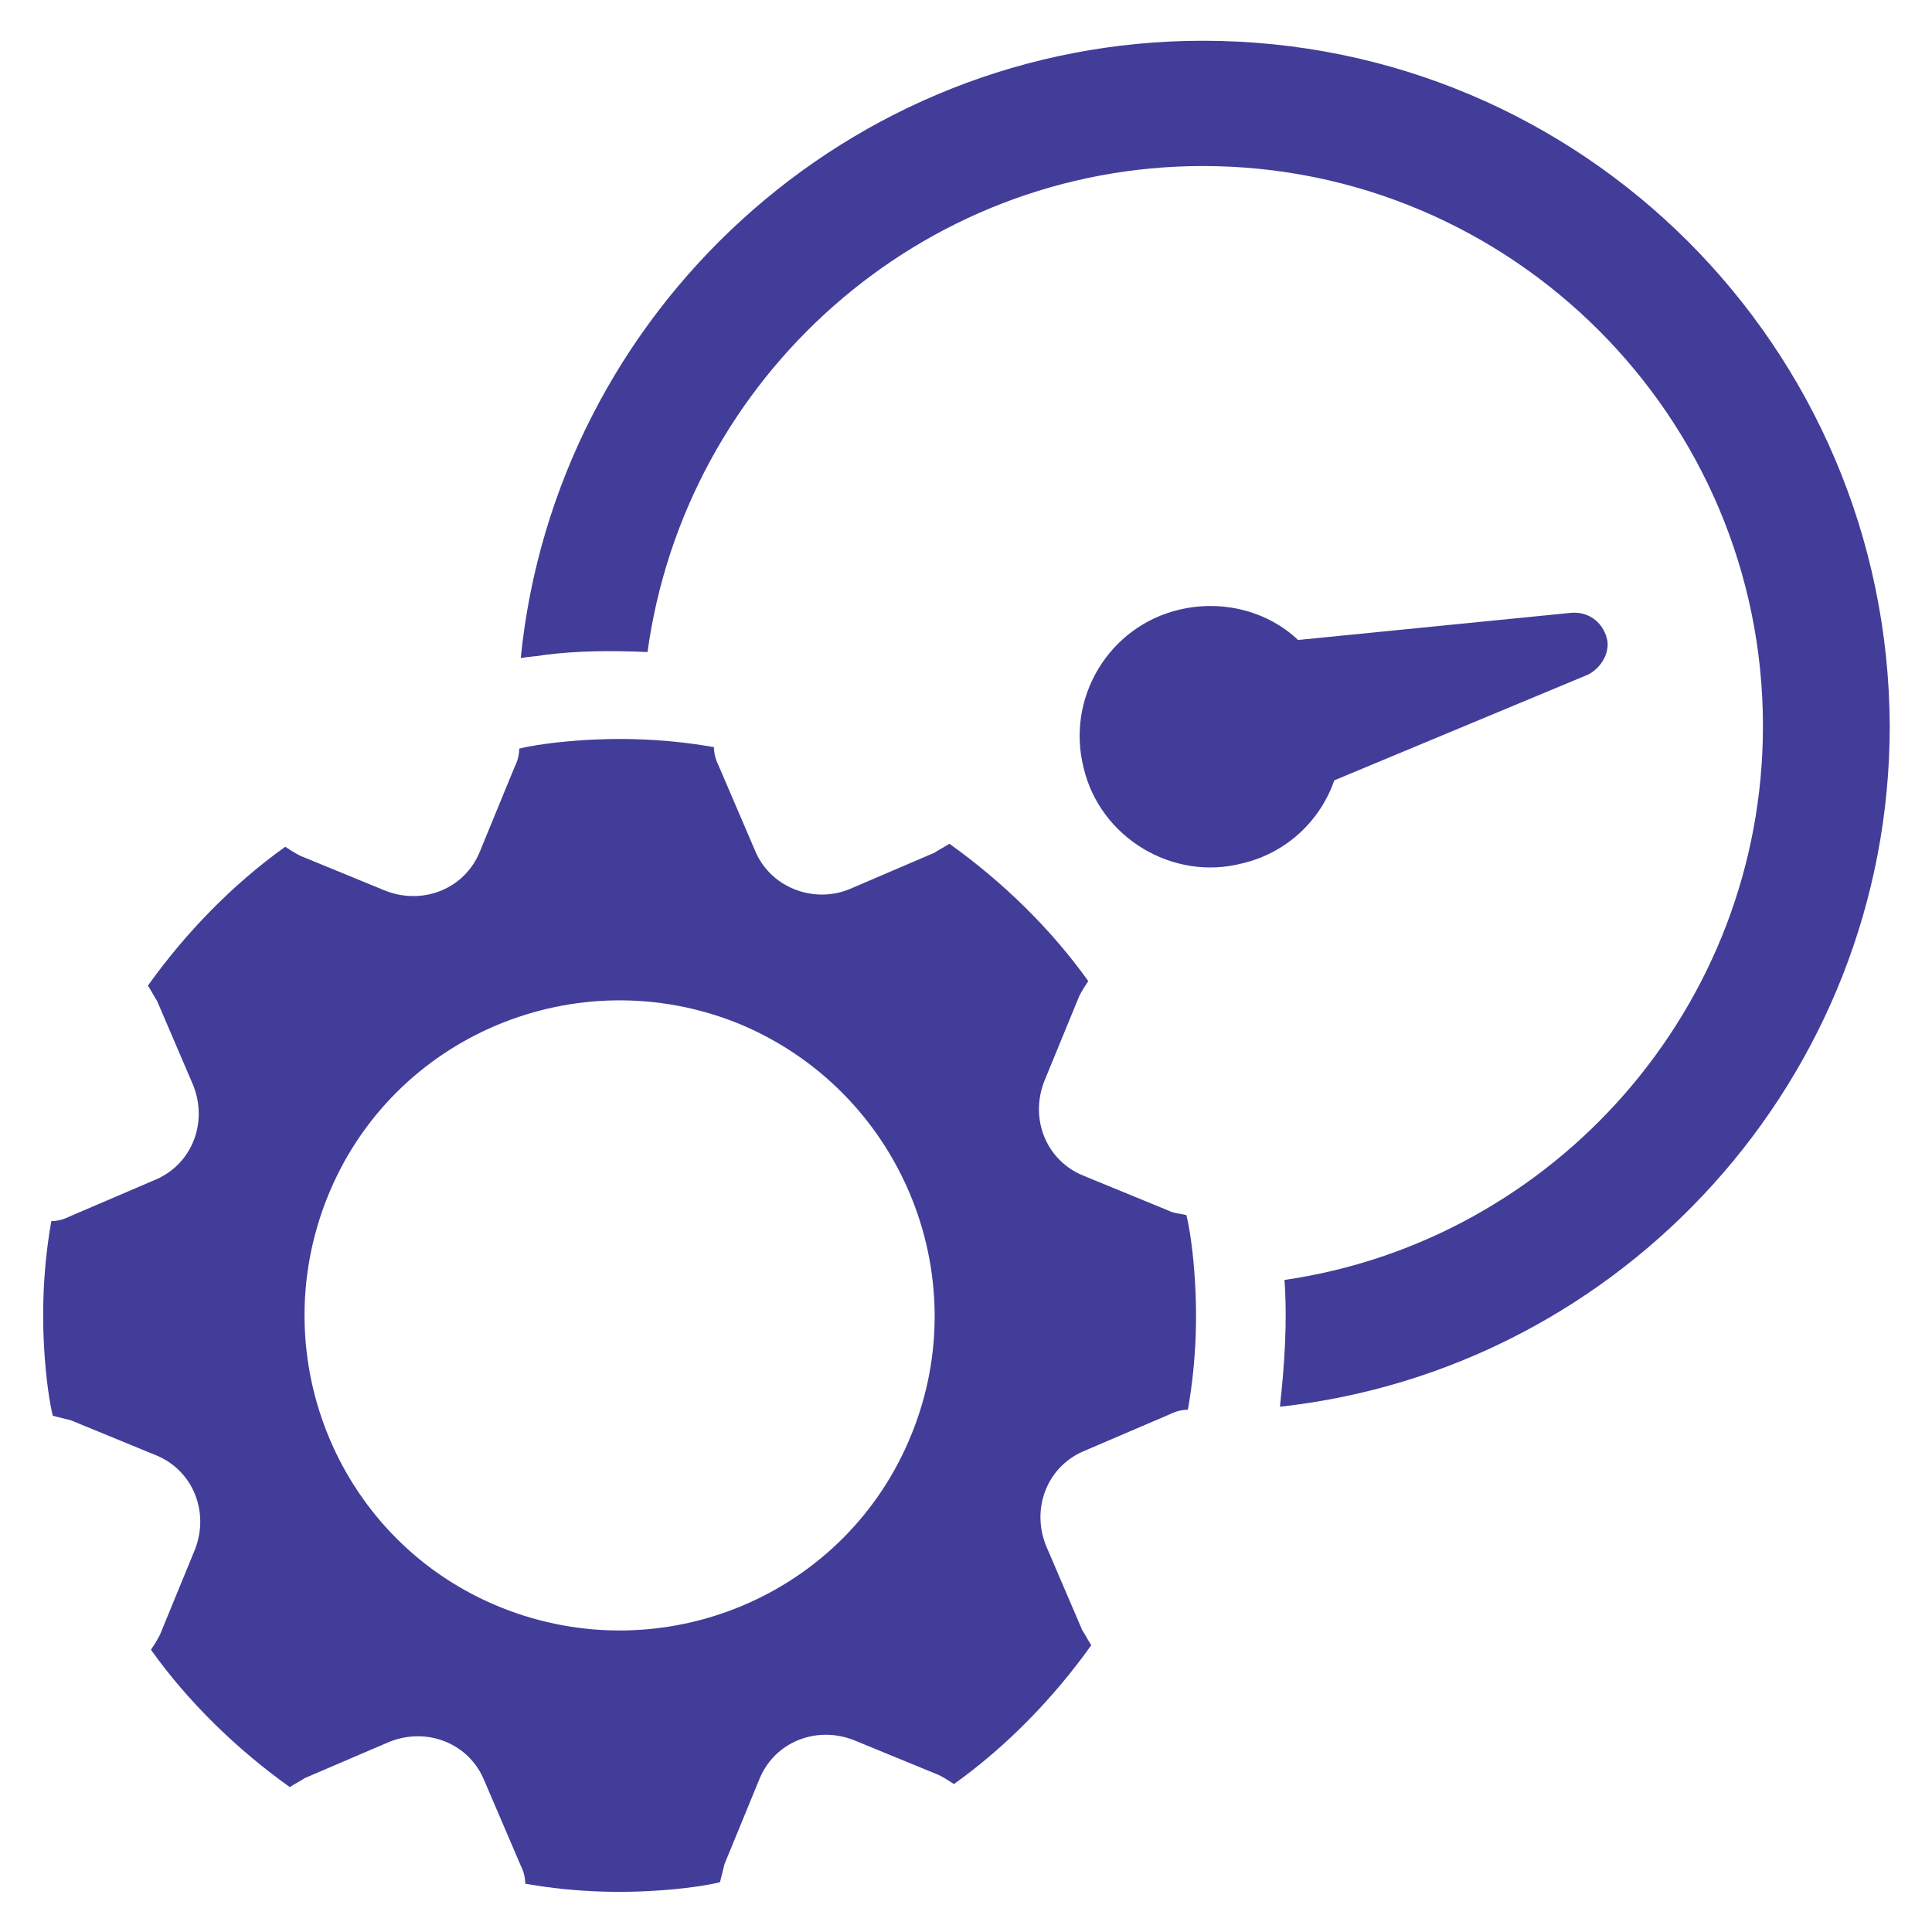
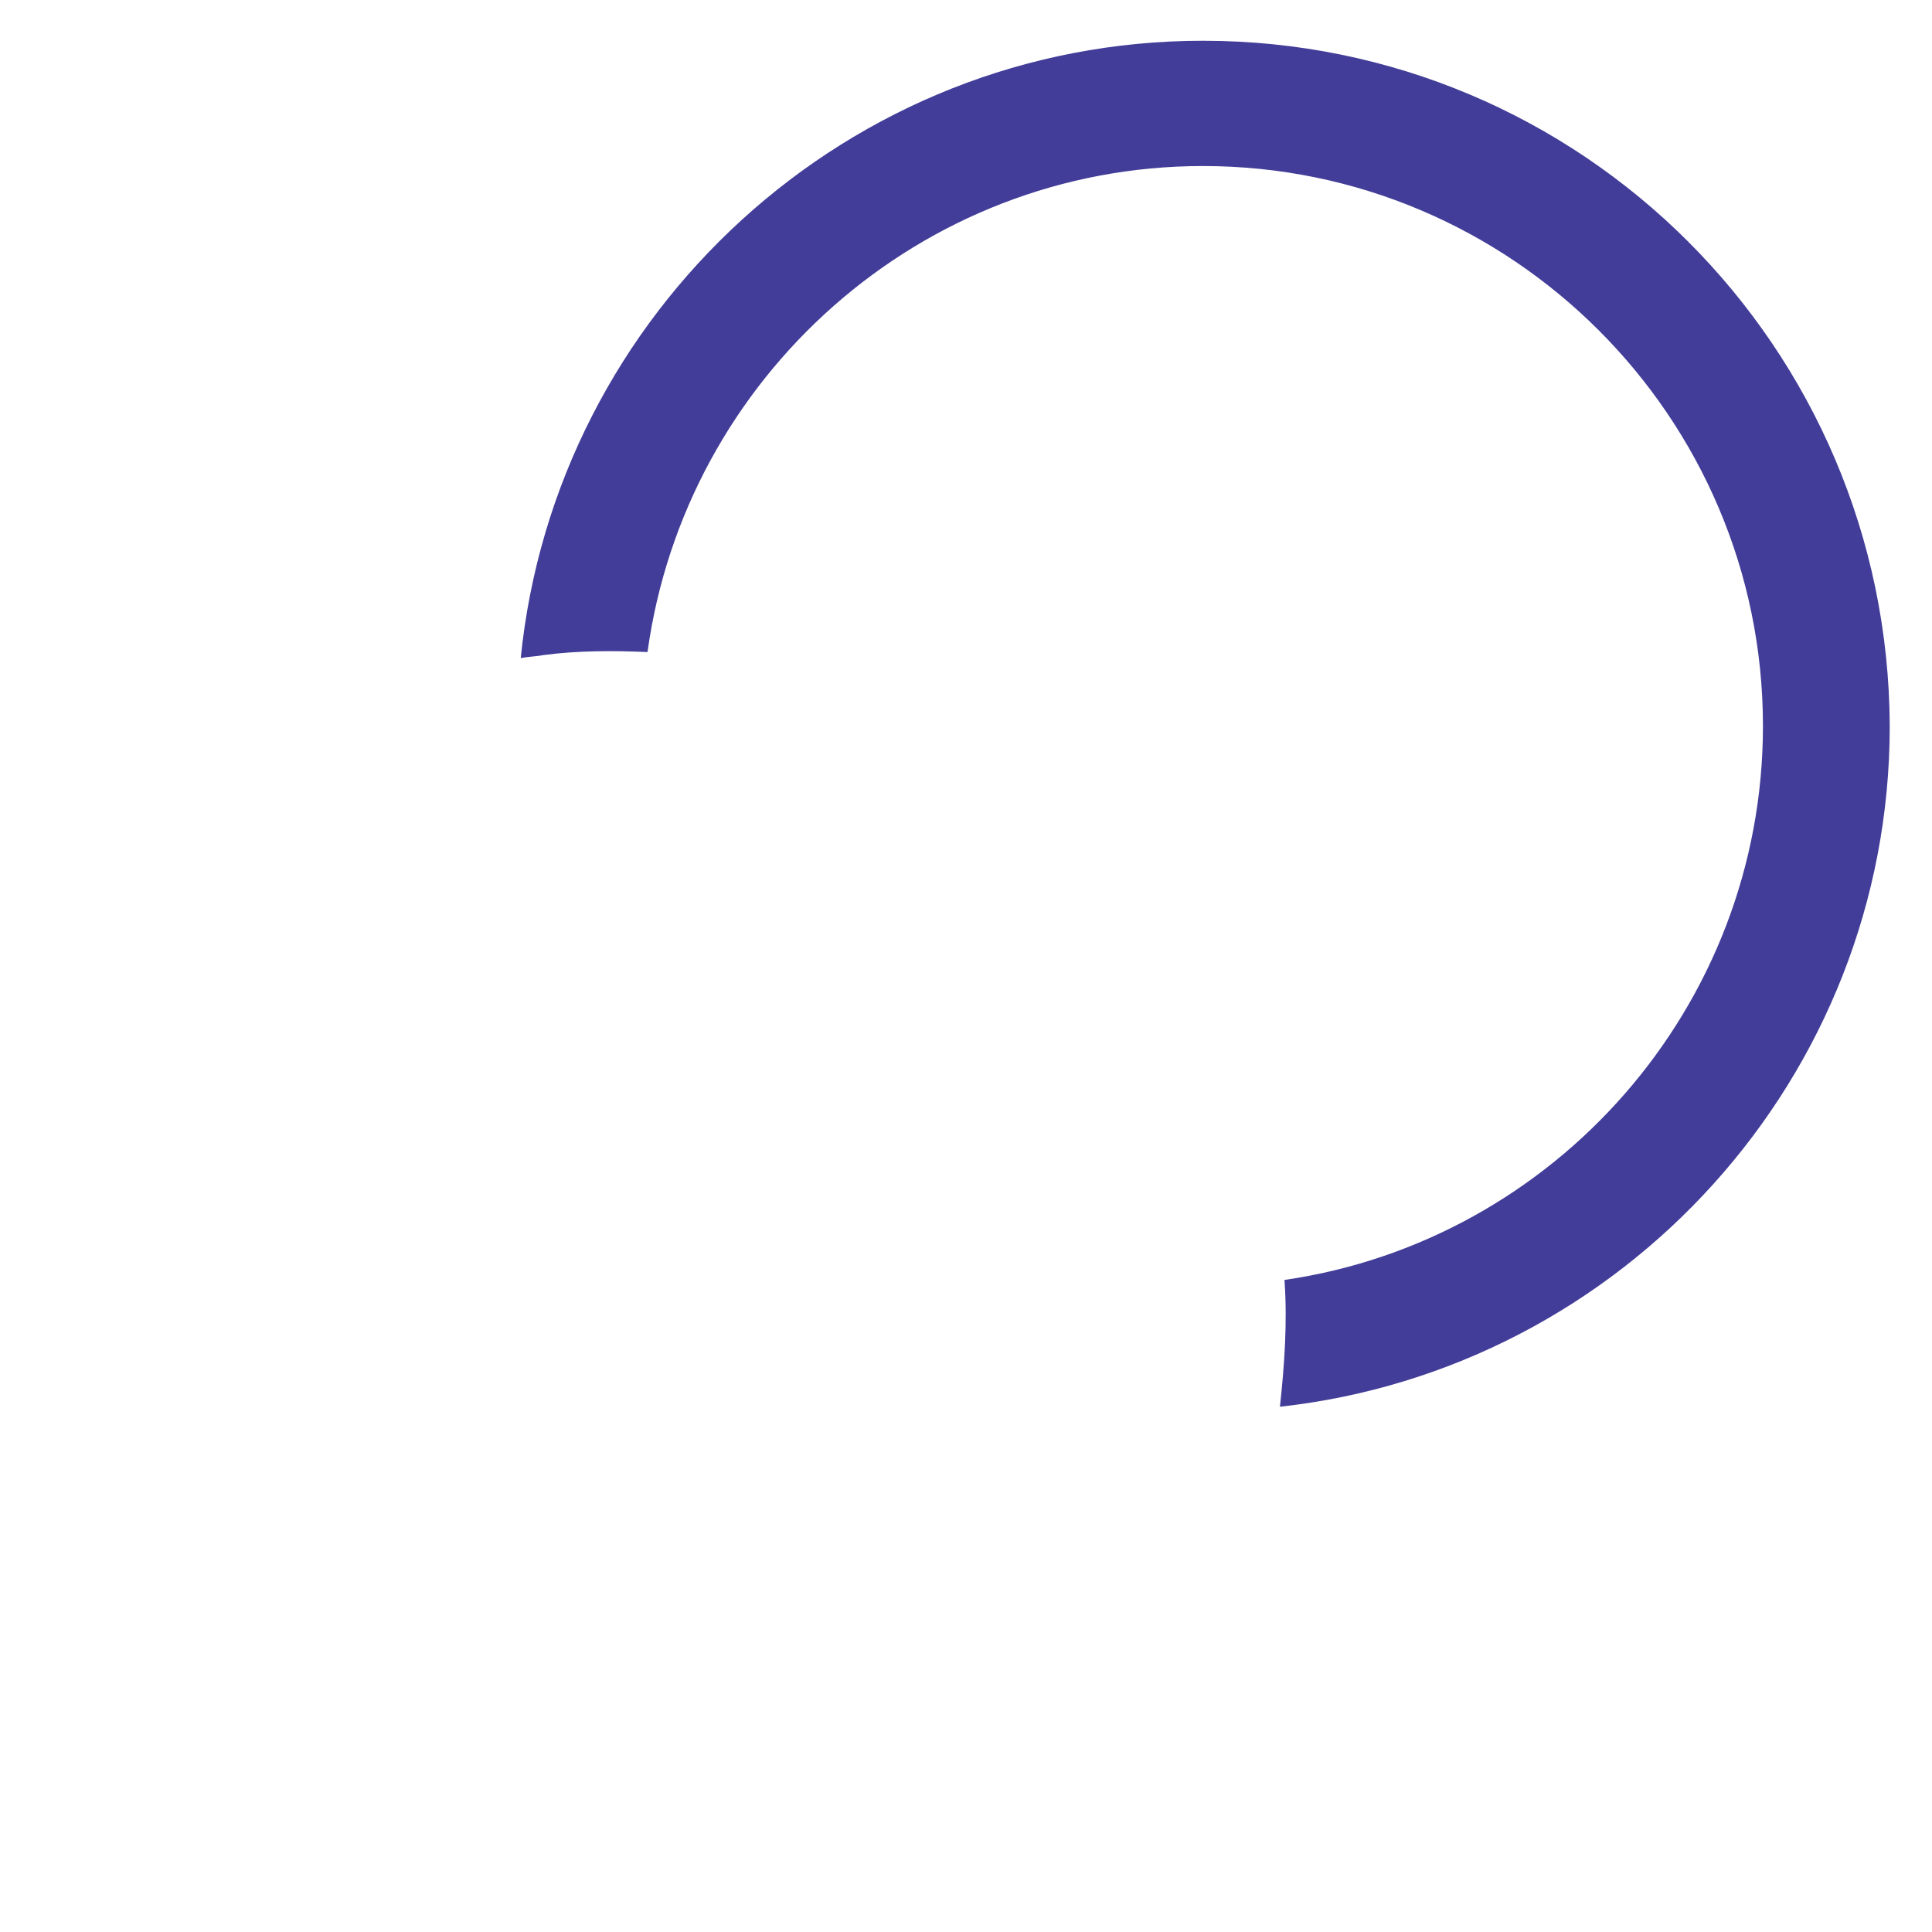
<svg xmlns="http://www.w3.org/2000/svg" id="Layer_1" data-name="Layer 1" viewBox="0 0 128 128">
  <defs>
    <style>
      .cls-1 {
        fill: #423d98;
        stroke-width: 0px;
      }
    </style>
  </defs>
-   <path class="cls-1" d="M79,82.9c-.1-.8-.2-1.6-.4-2.4-.4-.1-.8-.1-1.2-.3l-5.6-2.3c-2.5-1-3.6-3.8-2.6-6.3l2.3-5.6c.2-.4.4-.7.6-1-2.5-3.5-5.7-6.6-9.2-9.1-.3.2-.7.4-1,.6l-5.6,2.4c-2.4,1-5.3-.1-6.3-2.6l-2.4-5.6c-.2-.4-.3-.8-.3-1.2-3.4-.6-6.9-.7-10.5-.3-.8.1-1.6.2-2.4.4,0,.4-.1.8-.3,1.2l-2.3,5.6c-1,2.5-3.8,3.6-6.3,2.6l-5.6-2.3c-.4-.2-.7-.4-1-.6-3.5,2.5-6.6,5.7-9.1,9.2.2.3.4.7.6,1l2.4,5.6c1,2.5-.1,5.3-2.6,6.3l-5.6,2.4c-.4.2-.8.3-1.2.3-.6,3.4-.7,6.9-.3,10.5.1.8.2,1.6.4,2.4l1.2.3,5.6,2.3c2.5,1,3.6,3.8,2.6,6.3l-2.3,5.6c-.2.4-.4.7-.6,1,2.5,3.5,5.7,6.6,9.2,9.1.3-.2.7-.4,1-.6l5.6-2.4c2.5-1,5.3.1,6.3,2.6l2.4,5.6c.2.4.3.8.3,1.2,3.4.6,6.9.7,10.5.3.8-.1,1.6-.2,2.4-.4l.3-1.2,2.3-5.6c1-2.5,3.8-3.6,6.3-2.6l5.6,2.3c.4.2.7.4,1,.6,3.5-2.5,6.6-5.7,9.1-9.2-.2-.3-.4-.7-.6-1l-2.4-5.6c-1-2.5.1-5.3,2.6-6.3l5.6-2.4c.4-.2.8-.3,1.2-.3.6-3.4.7-6.9.3-10.5ZM60.4,95c-4.3,10.7-16.5,15.8-27.2,11.5s-15.8-16.5-11.5-27.2c4.3-10.7,16.5-15.8,27.2-11.5,10.7,4.4,15.8,16.6,11.5,27.2ZM105.2,44.7l-16.8,7c-.9,2.6-3.1,4.8-6.1,5.5-4.6,1.2-9.4-1.7-10.5-6.3-1.2-4.7,1.7-9.4,6.3-10.5,2.9-.7,5.9.1,7.9,2l18.1-1.8c1.2-.1,2.2.7,2.4,1.9.1.9-.5,1.8-1.3,2.2Z" />
  <path class="cls-1" d="M79.7,2.7c-23.5,0-42.9,18-45.2,40.9.5-.1,1-.1,1.5-.2,2.3-.3,4.6-.3,6.9-.2,2.5-18.2,18.1-32.2,36.8-32.2,20.4,0,37.1,16.6,37.1,37.1,0,18.6-13.8,34.1-31.7,36.7.2,2.8,0,5.6-.3,8.4,22.7-2.5,40.4-21.8,40.4-45.1-.1-25.1-20.4-45.4-45.5-45.4Z" />
</svg>